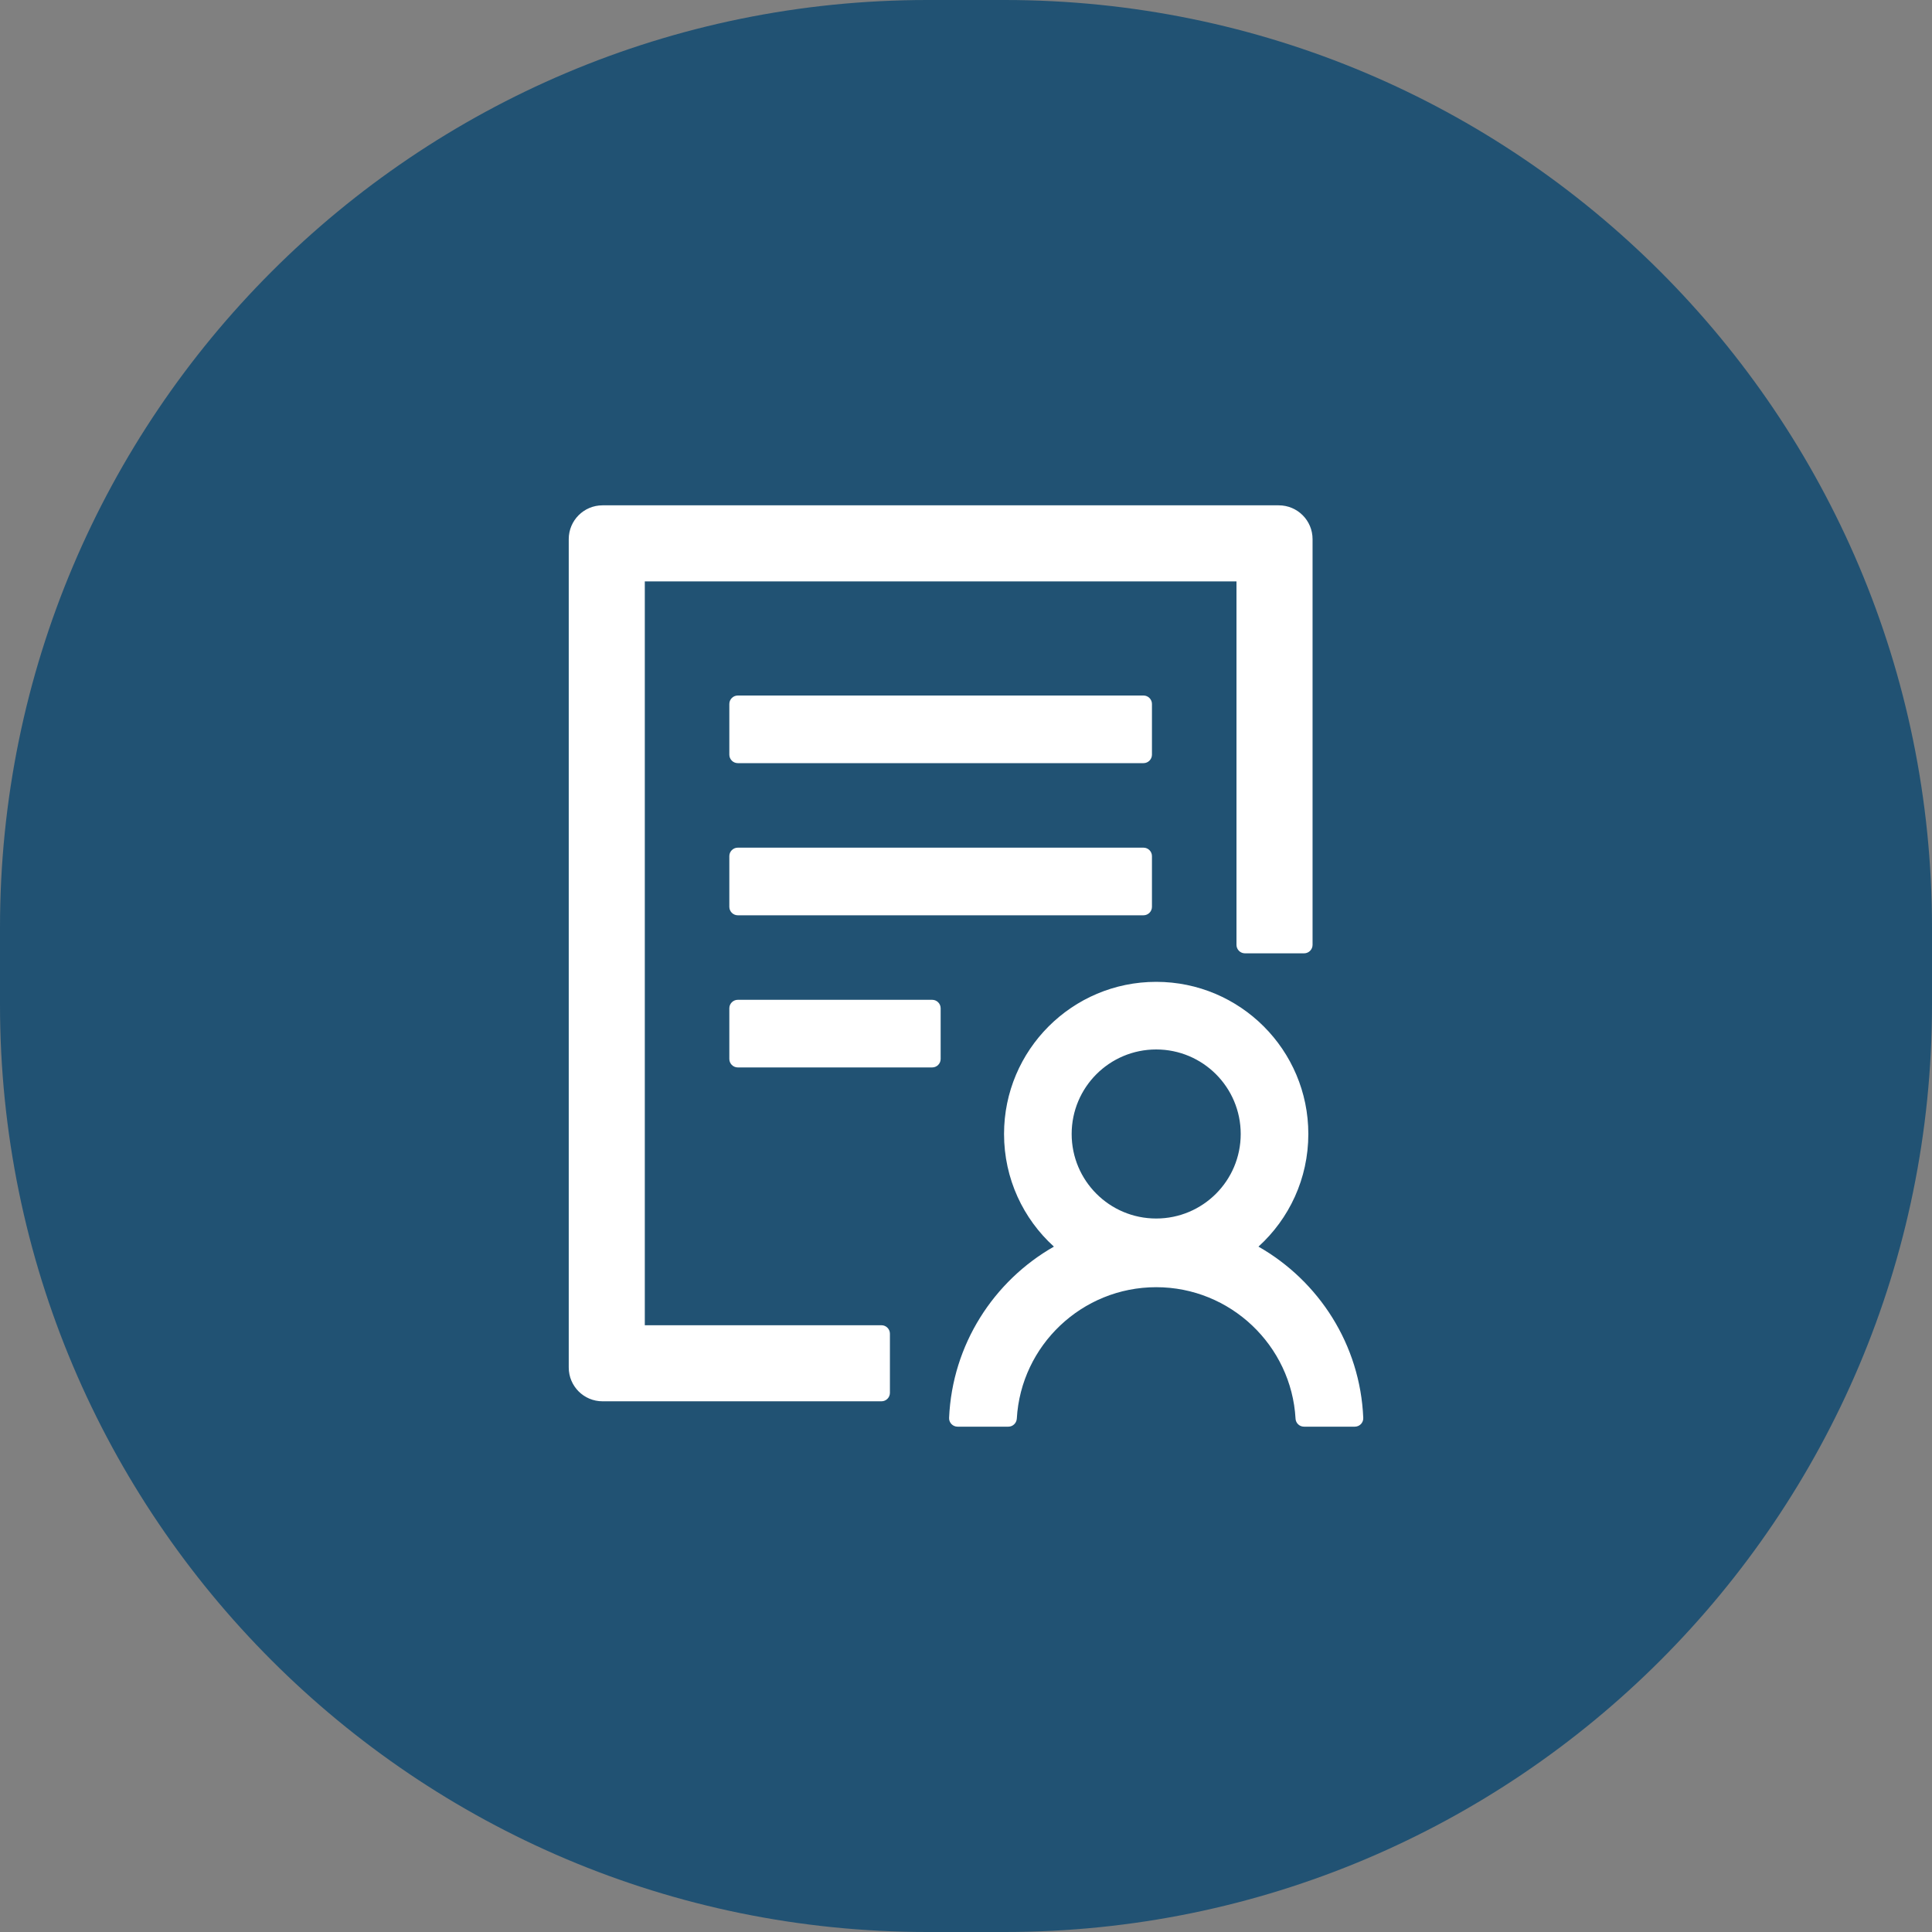
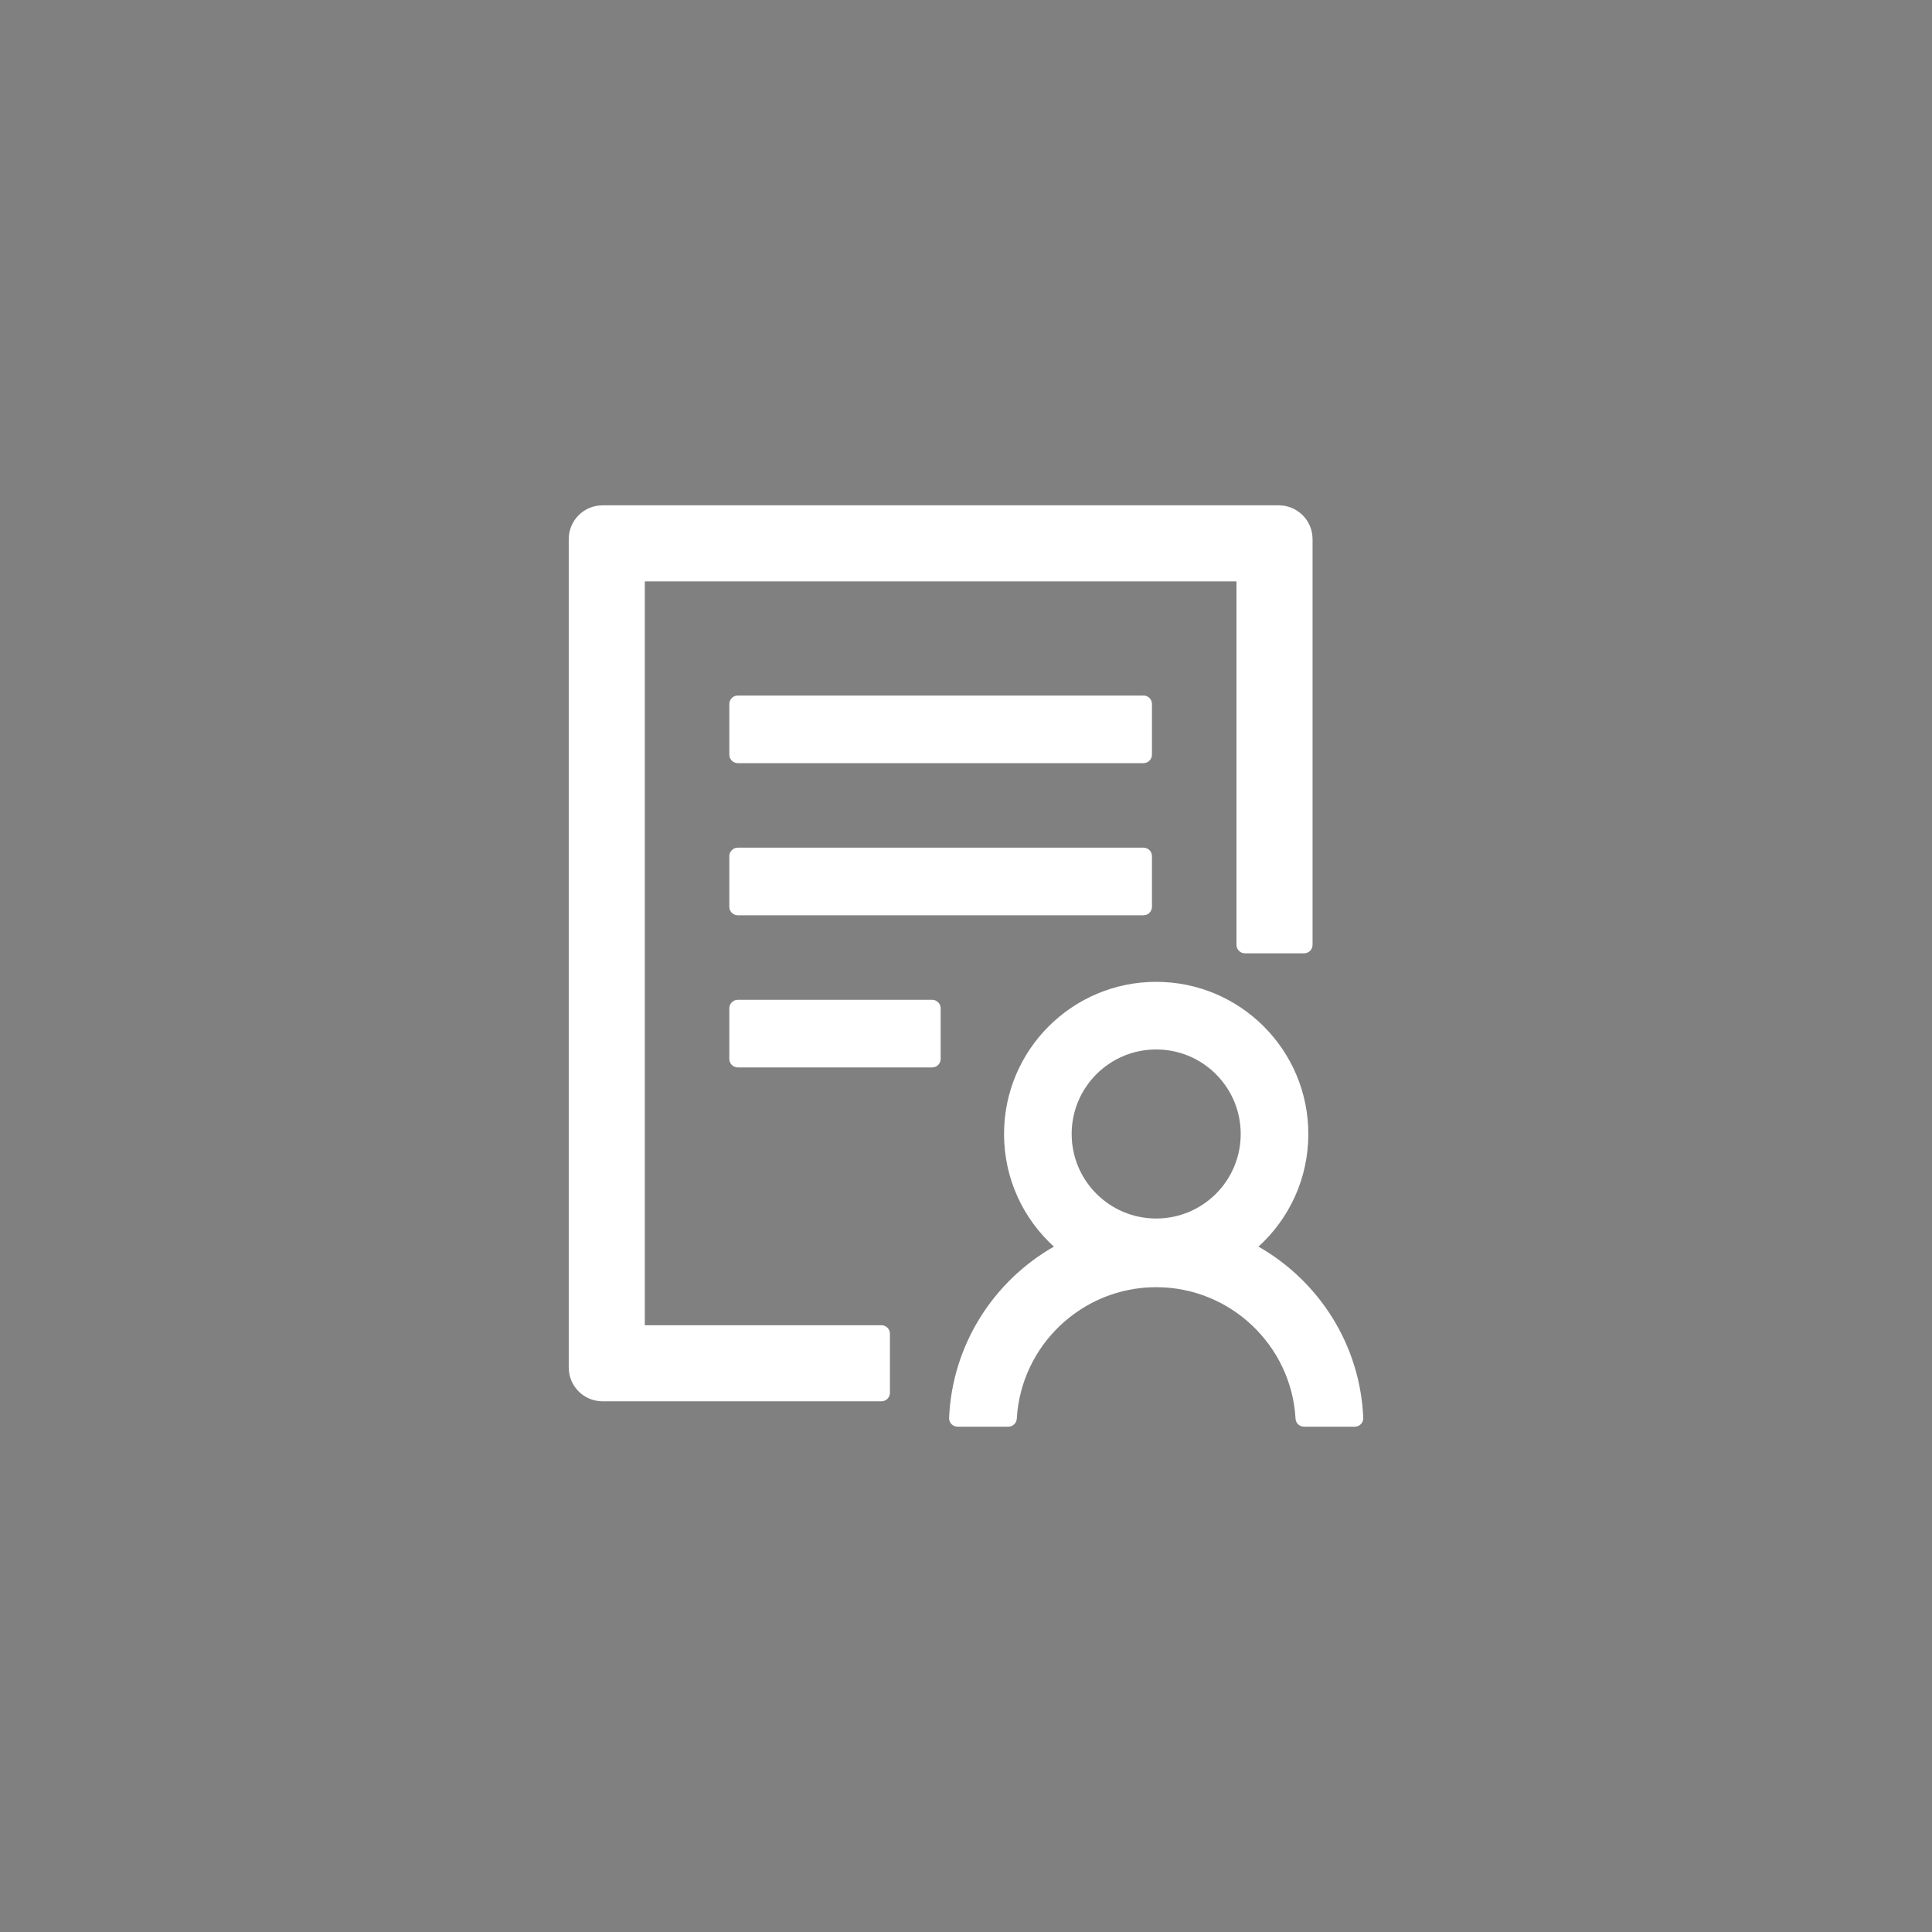
<svg xmlns="http://www.w3.org/2000/svg" width="100" height="100" viewBox="0 0 100 100" fill="none">
  <rect x="0" y="0" width="100" height="100" fill="#808080" stroke="none" />
-   <path d="M0 48C0 21.49 21.49 0 48 0H52C78.51 0 100 21.49 100 48V52C100 78.51 78.51 100 52 100H48C21.49 100 0 78.51 0 52V48Z" fill="#215273" />
  <path d="M59.625 36.438C59.625 36.197 59.428 36 59.188 36H38.188C37.947 36 37.75 36.197 37.75 36.438V39.062C37.75 39.303 37.947 39.5 38.188 39.5H59.188C59.428 39.5 59.625 39.303 59.625 39.062V36.438ZM59.188 43.875H38.188C37.947 43.875 37.75 44.072 37.75 44.312V46.938C37.75 47.178 37.947 47.375 38.188 47.375H59.188C59.428 47.375 59.625 47.178 59.625 46.938V44.312C59.625 44.072 59.428 43.875 59.188 43.875ZM48.25 51.75H38.188C37.947 51.75 37.75 51.947 37.75 52.188V54.812C37.75 55.053 37.947 55.25 38.188 55.25H48.25C48.491 55.25 48.688 55.053 48.688 54.812V52.188C48.688 51.947 48.491 51.75 48.25 51.75ZM45.625 68.594H33.375V30.094H64V48.906C64 49.147 64.197 49.344 64.438 49.344H67.5C67.741 49.344 67.938 49.147 67.938 48.906V27.906C67.938 26.938 67.156 26.156 66.188 26.156H31.188C30.22 26.156 29.438 26.938 29.438 27.906V70.781C29.438 71.749 30.22 72.531 31.188 72.531H45.625C45.866 72.531 46.062 72.334 46.062 72.094V69.031C46.062 68.791 45.866 68.594 45.625 68.594ZM65.138 64.525C66.723 63.087 67.719 61.009 67.719 58.695C67.719 54.348 64.191 50.82 59.844 50.82C55.496 50.82 51.969 54.348 51.969 58.695C51.969 61.009 52.964 63.087 54.55 64.525C51.433 66.302 49.289 69.594 49.125 73.39C49.114 73.636 49.316 73.844 49.562 73.844H52.193C52.423 73.844 52.614 73.663 52.63 73.428C52.844 69.644 55.999 66.625 59.844 66.625C63.688 66.625 66.844 69.644 67.057 73.428C67.068 73.658 67.259 73.844 67.495 73.844H70.125C70.377 73.844 70.573 73.636 70.562 73.39C70.404 69.589 68.255 66.302 65.138 64.525ZM59.844 54.32C62.261 54.32 64.219 56.278 64.219 58.695C64.219 61.112 62.261 63.07 59.844 63.07C57.427 63.07 55.469 61.112 55.469 58.695C55.469 56.278 57.427 54.32 59.844 54.32Z" fill="white" />
</svg>